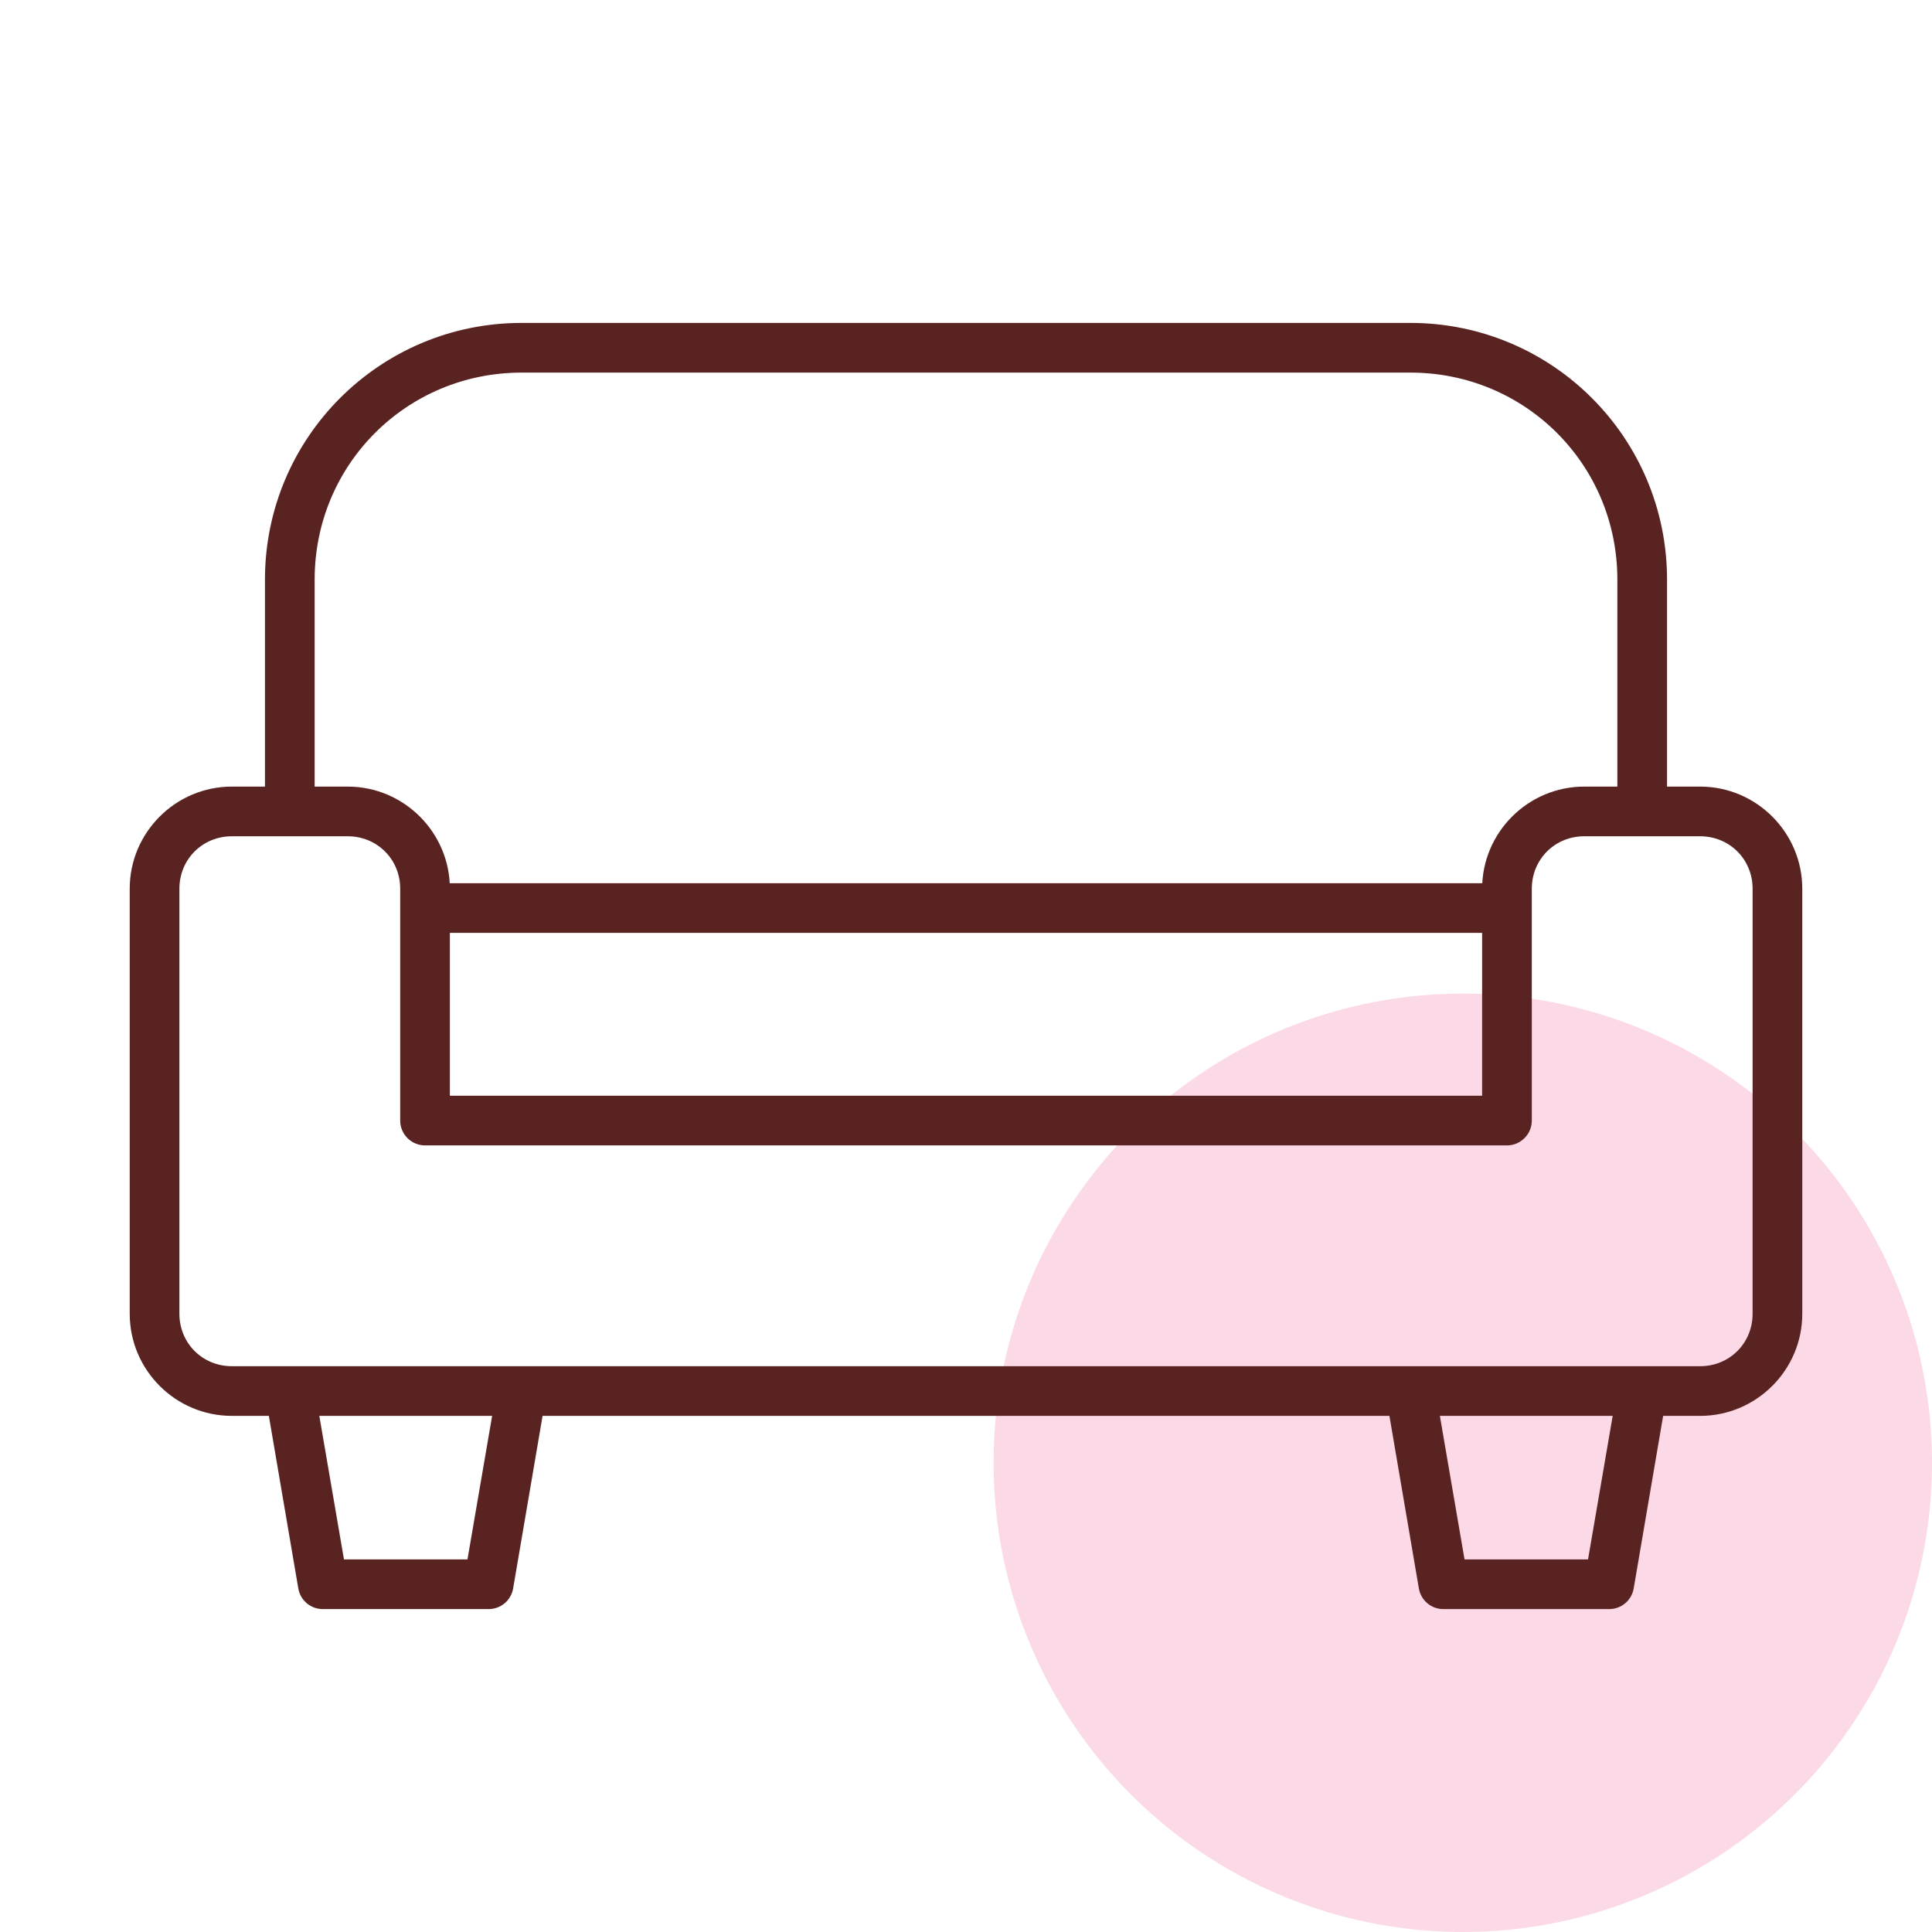
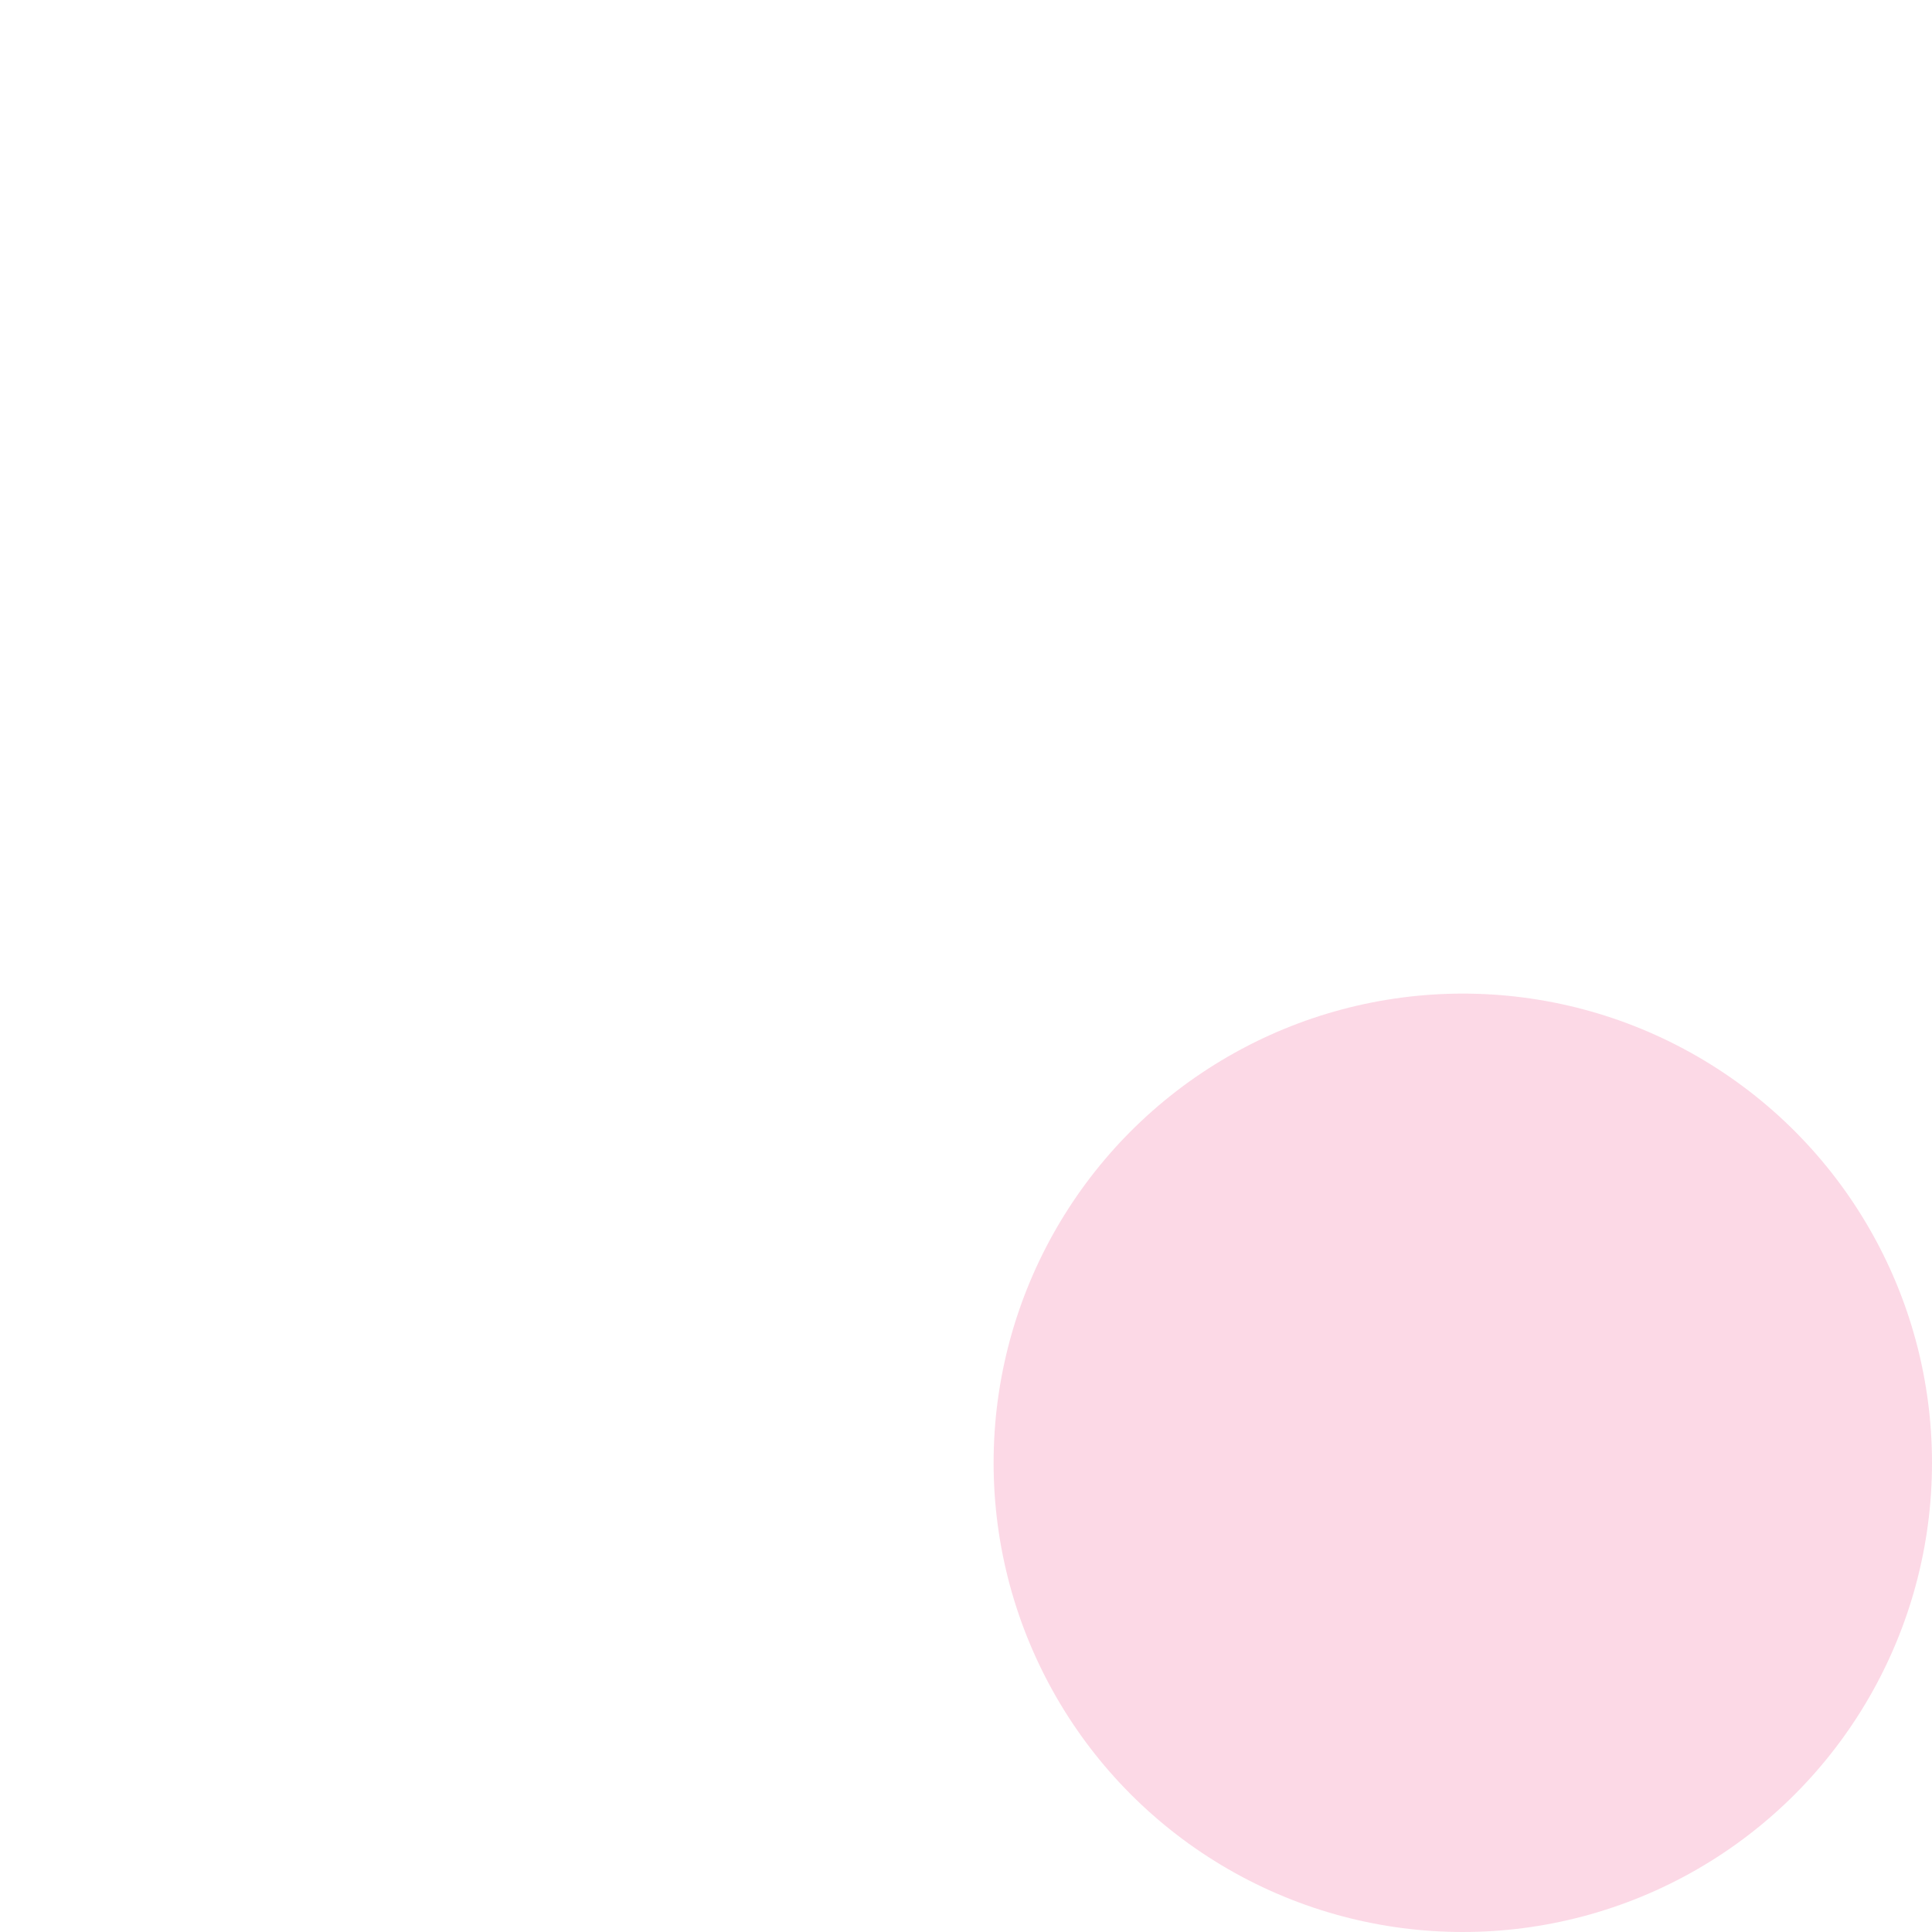
<svg xmlns="http://www.w3.org/2000/svg" width="35" height="35" viewBox="0 0 35 35" fill="none">
  <circle opacity="0.2" cx="26.5" cy="26.5" r="8.5" fill="#F04483" />
-   <path d="M9.45 5.95C6.935 5.95 4.9 7.985 4.9 10.5V14.35H4.2C3.236 14.35 2.45 15.137 2.45 16.1V23.8C2.45 24.764 3.236 25.55 4.2 25.55H4.955L5.502 28.755C5.515 28.838 5.557 28.913 5.622 28.968C5.686 29.022 5.767 29.051 5.852 29.05H8.848C8.932 29.051 9.014 29.022 9.078 28.968C9.143 28.913 9.185 28.838 9.198 28.755L9.745 25.55H25.255L25.802 28.755C25.815 28.838 25.857 28.913 25.922 28.968C25.986 29.022 26.067 29.051 26.151 29.05H29.148C29.233 29.051 29.314 29.022 29.378 28.968C29.443 28.913 29.485 28.838 29.498 28.755L30.045 25.55H30.8C31.763 25.55 32.55 24.764 32.55 23.8V16.1C32.55 15.137 31.763 14.35 30.8 14.35H30.1V10.5C30.1 7.985 28.065 5.95 25.55 5.95H9.45ZM9.45 6.65H25.55C27.689 6.65 29.4 8.361 29.4 10.5V14.35H28.7C27.736 14.35 26.95 15.137 26.95 16.1H8.05C8.05 15.137 7.263 14.35 6.3 14.35H5.6V10.5C5.6 8.361 7.311 6.65 9.45 6.65ZM4.2 15.05H6.3C6.888 15.05 7.35 15.512 7.35 16.1V20.3C7.35 20.393 7.387 20.482 7.452 20.547C7.518 20.613 7.607 20.65 7.7 20.65H27.3C27.393 20.65 27.482 20.613 27.547 20.547C27.613 20.482 27.65 20.393 27.65 20.3V16.1C27.65 15.512 28.112 15.05 28.7 15.05H30.8C31.388 15.05 31.85 15.512 31.85 16.1V23.8C31.85 24.388 31.388 24.85 30.8 24.85H29.761H29.75H28.7H25.484H9.461H9.45H6.3H5.184H4.2C3.612 24.85 3.15 24.388 3.15 23.8V16.1C3.15 15.512 3.612 15.05 4.2 15.05ZM8.05 16.8H26.95V19.95H8.05V16.8ZM5.666 25.55H6.3H9.034L8.553 28.35H6.147L5.666 25.55ZM25.966 25.55H28.7H29.334L28.853 28.35H26.447L25.966 25.55Z" fill="#592321" stroke="#592321" stroke-width="0.2" />
</svg>